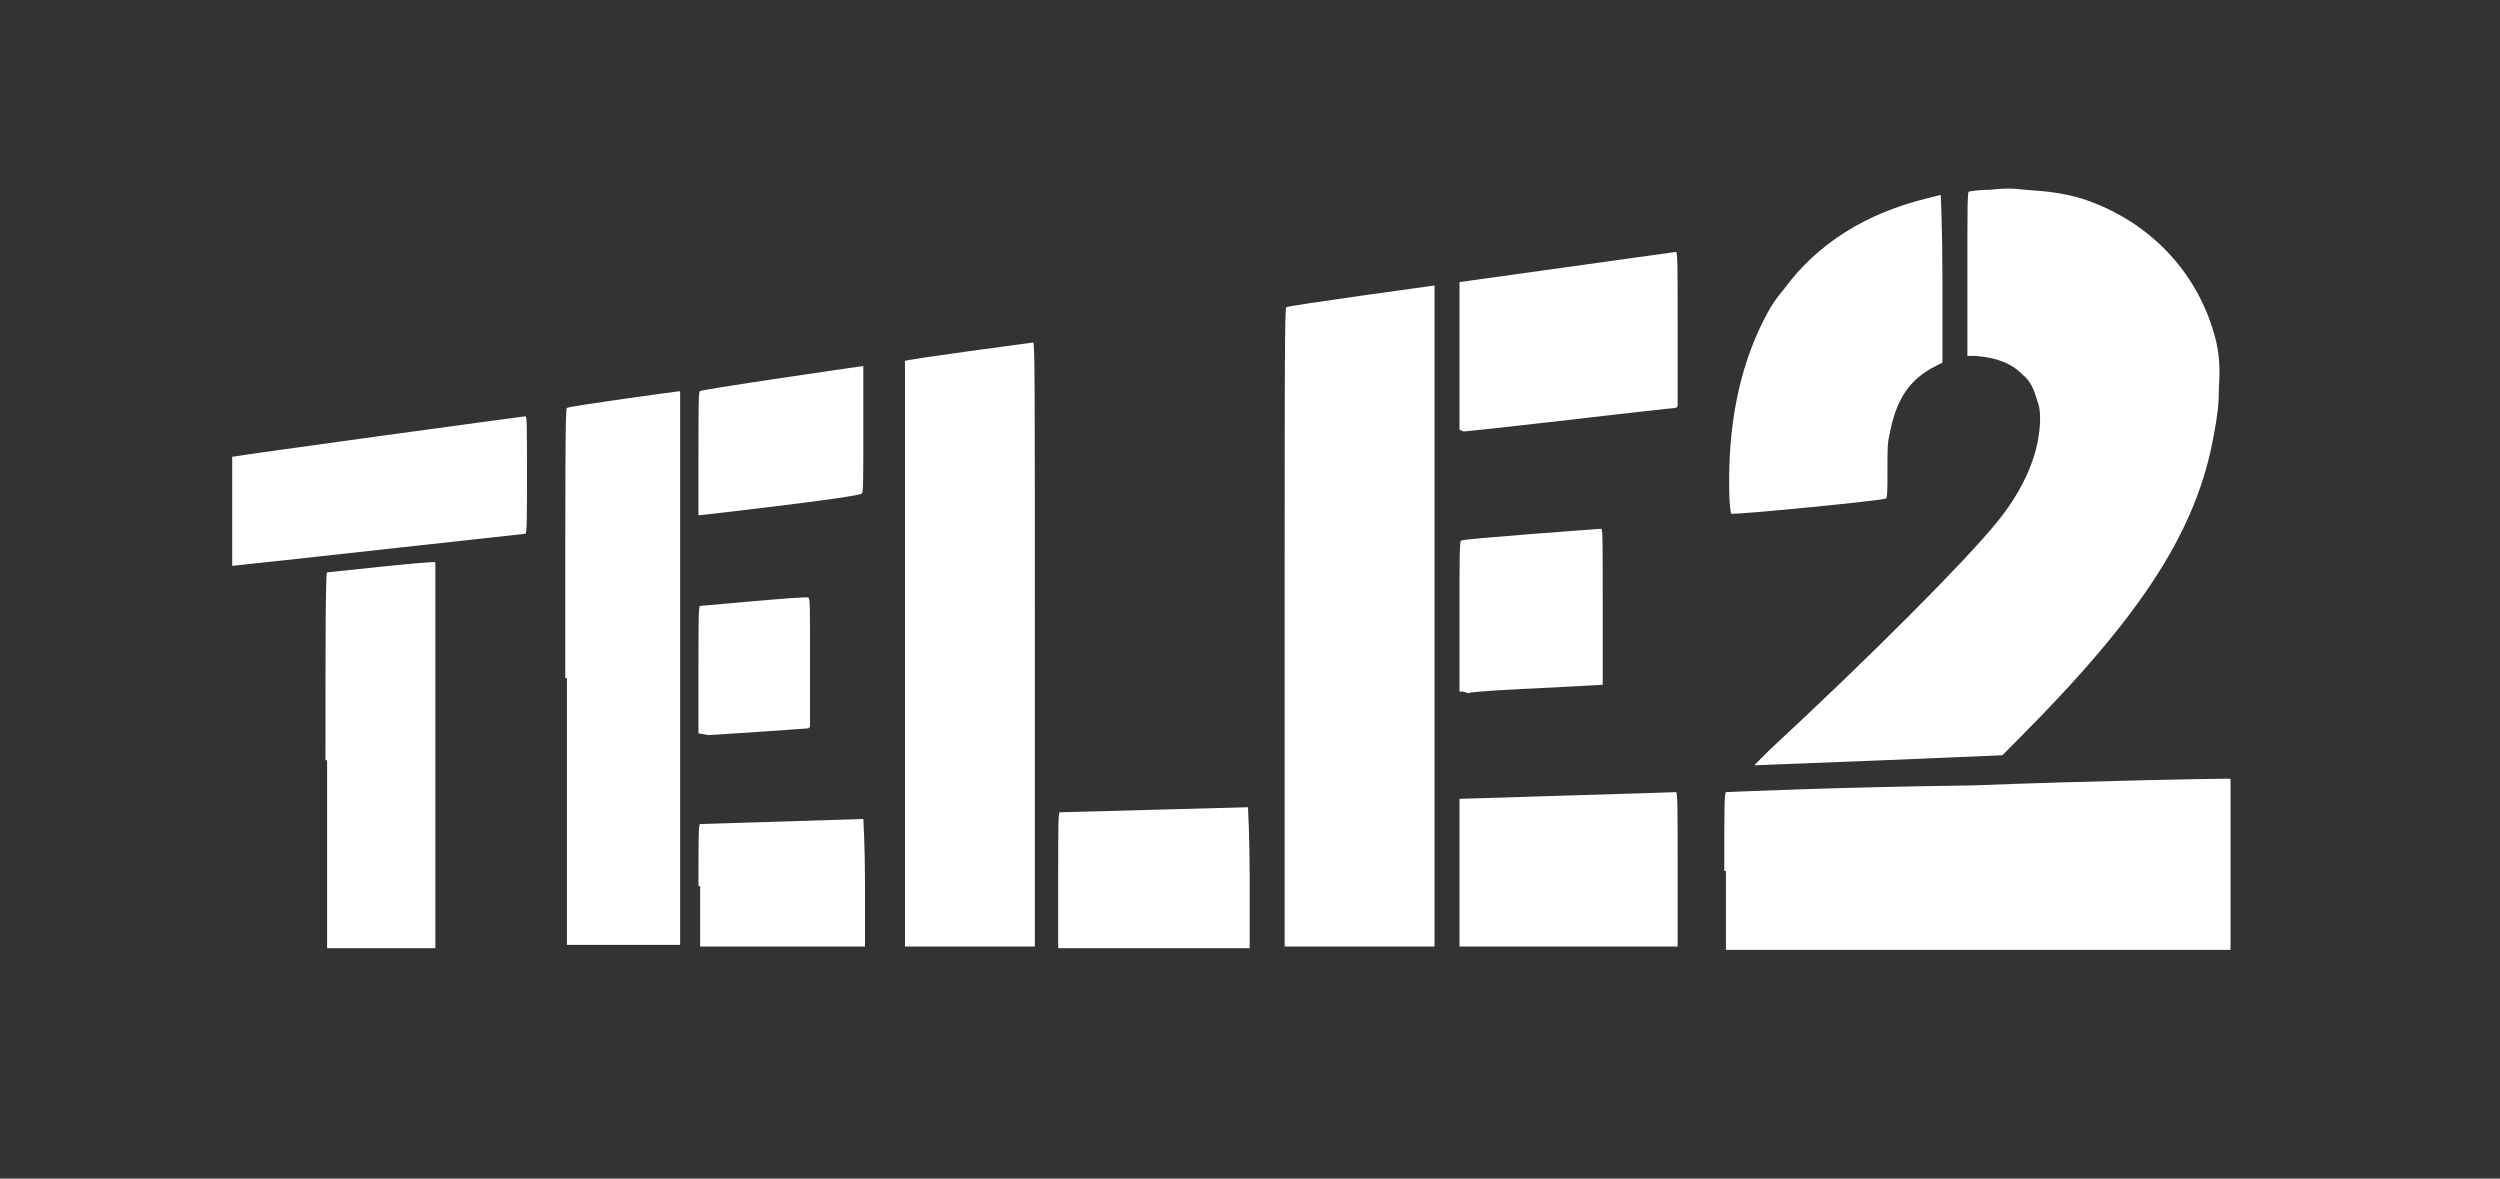
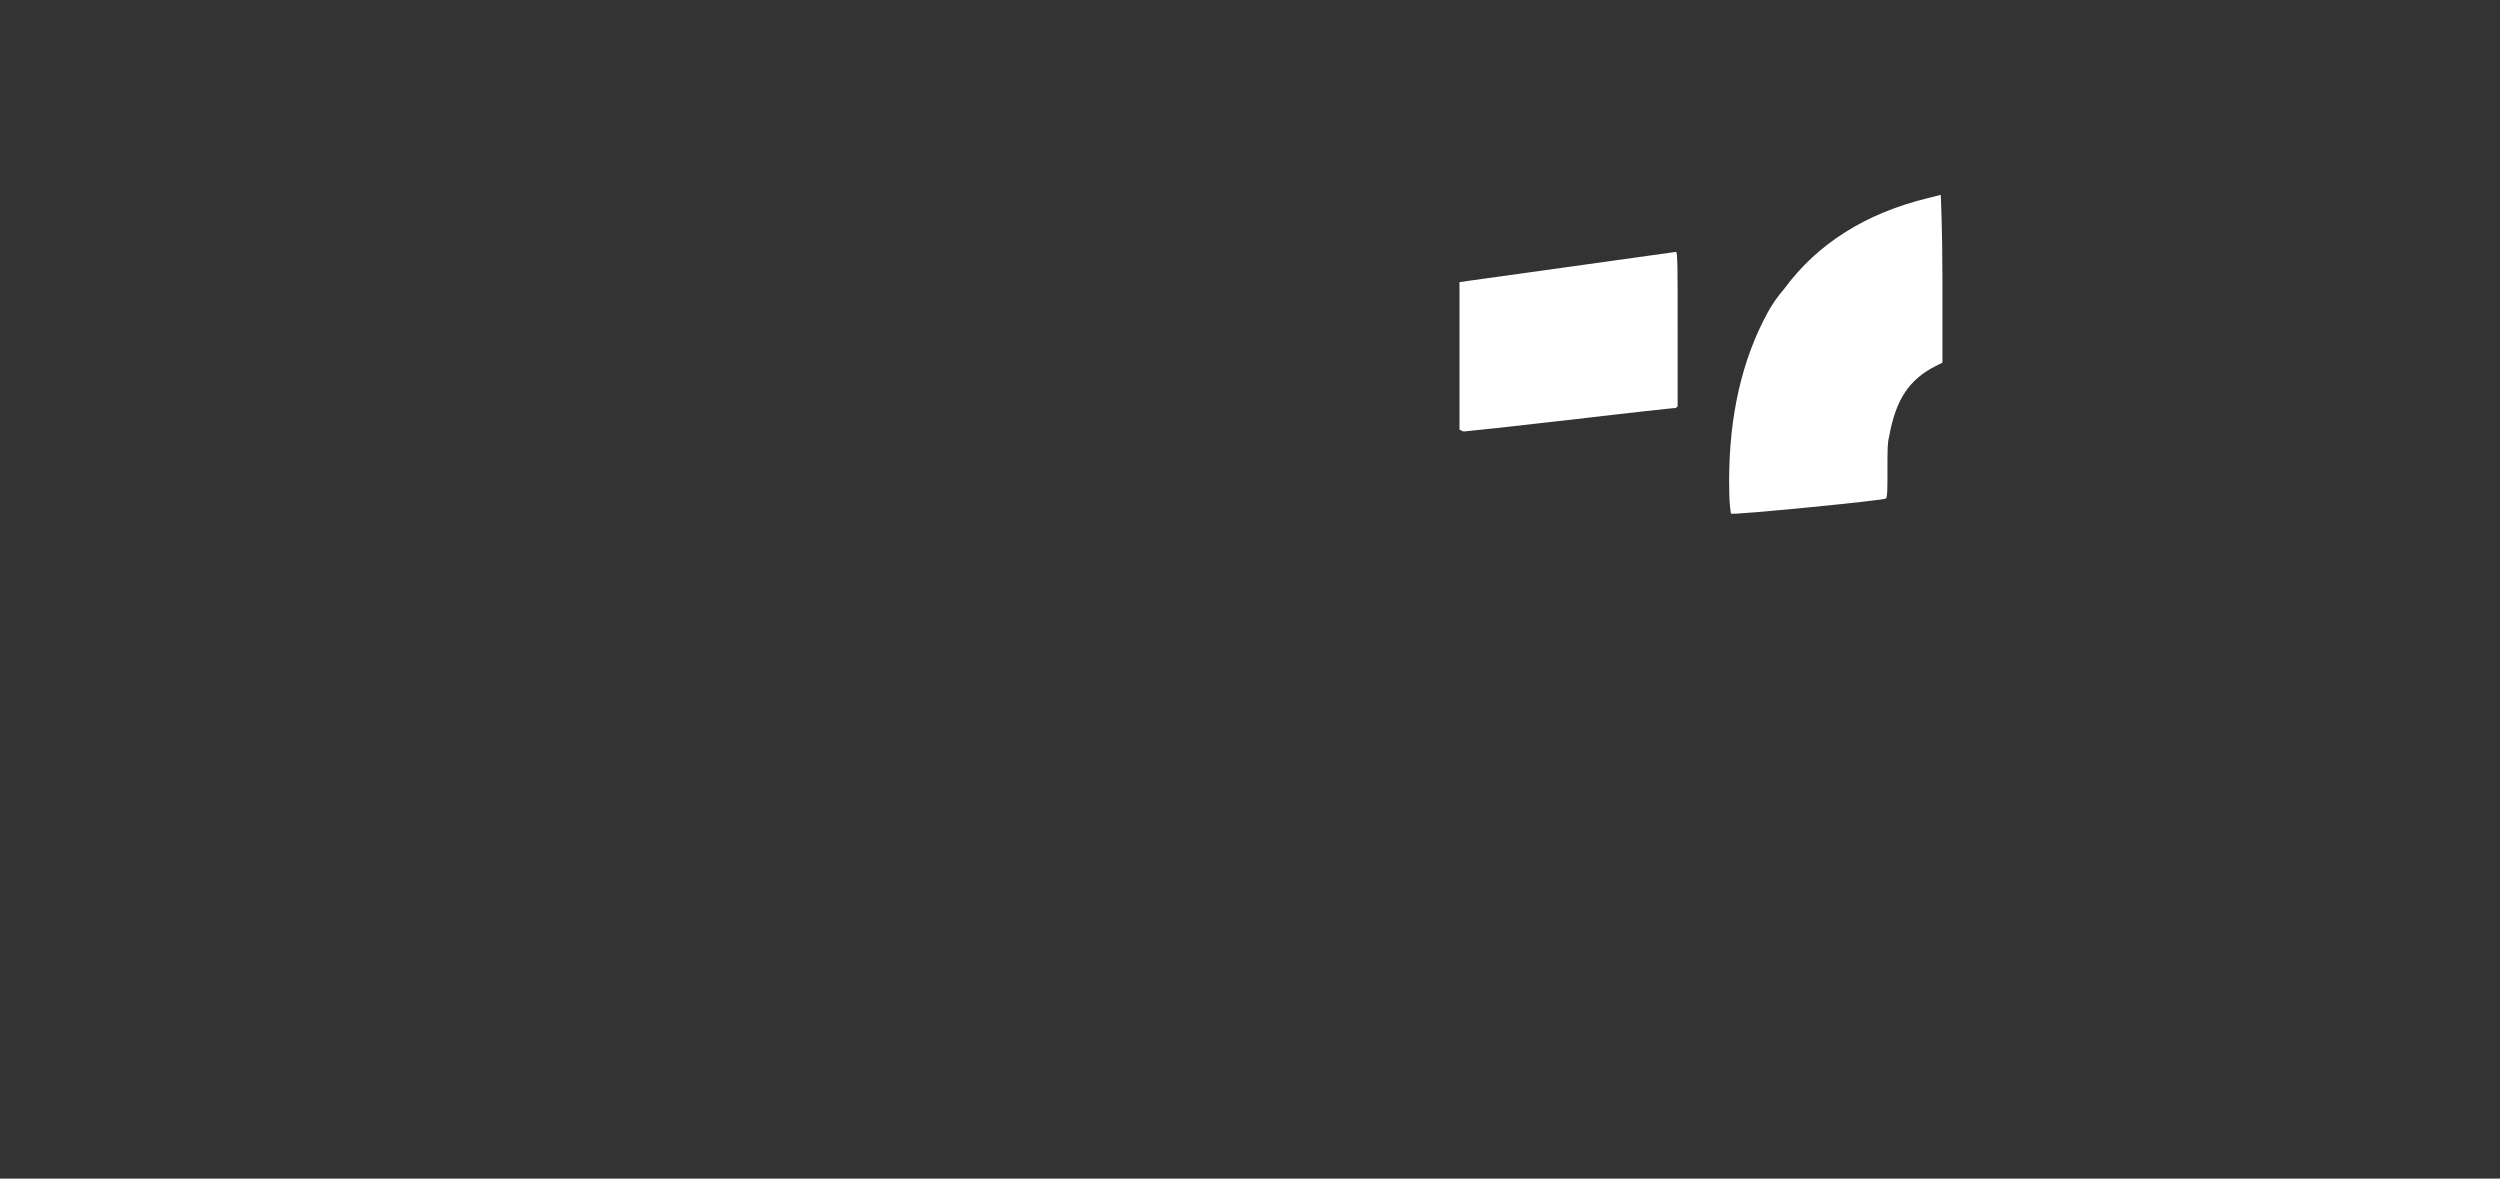
<svg xmlns="http://www.w3.org/2000/svg" width="70px" height="33px" viewBox="0 0 70 33" version="1.1">
  <rect x="0" y="0" width="70" height="33" fill="#333333" stroke="none" />
  <title>21992D00-3C2C-40BD-A08F-2AE90A018C6D</title>
  <g id="Main-page" stroke="none" stroke-width="1" fill="none" fill-rule="evenodd">
    <g id="Web-/-main-/-guest" transform="translate(-1131, -1558)" fill="#FFFFFF" fill-rule="nonzero">
      <g id="Group-4" transform="translate(0, 1558)">
        <g id="Group-12" transform="translate(161, 0)">
          <g id="Futer/logo/70x32/5" transform="translate(970, 0)">
            <g id="download-(1)" transform="translate(6, 5)">
              <g id="Group" transform="translate(0.455, 0.08)">
-                 <path d="M2.658,16.208 C2.658,13.013 2.658,10.946 2.704,10.946 C2.751,10.946 5.689,10.617 5.735,10.664 C5.735,10.664 5.735,13.107 5.735,16.067 L5.735,21.469 L2.704,21.469 L2.704,16.208 L2.658,16.208 Z M9.372,13.906 C9.372,7.893 9.372,6.342 9.419,6.342 C9.465,6.295 12.543,5.872 12.589,5.872 C12.589,5.872 12.589,9.349 12.589,13.624 L12.589,21.376 L9.419,21.376 L9.419,13.906 L9.372,13.906 Z M13.102,19.731 C13.102,18.369 13.102,17.993 13.149,17.993 C13.196,17.993 17.718,17.852 17.718,17.852 C17.718,17.852 17.765,18.651 17.765,19.637 L17.765,21.422 L13.149,21.422 L13.149,19.731 L13.102,19.731 Z M18.884,13.248 C18.884,8.738 18.884,5.027 18.884,5.027 C18.931,4.98 22.474,4.51 22.474,4.51 C22.521,4.51 22.521,5.731 22.521,12.966 L22.521,21.422 L18.884,21.422 L18.884,13.248 L18.884,13.248 Z M23.174,19.543 C23.174,18.04 23.174,17.664 23.22,17.664 C23.267,17.664 28.443,17.523 28.489,17.523 C28.489,17.523 28.536,18.416 28.536,19.496 L28.536,21.469 L23.174,21.469 L23.174,19.543 L23.174,19.543 Z M29.515,12.496 C29.515,5.356 29.515,3.523 29.562,3.523 C29.608,3.476 33.712,2.913 33.712,2.913 C33.712,2.913 33.712,7.094 33.712,12.168 L33.712,21.422 L29.515,21.422 L29.515,12.496 L29.515,12.496 Z M34.411,19.355 L34.411,17.288 L37.442,17.194 C39.12,17.147 40.473,17.1 40.473,17.1 C40.519,17.1 40.519,17.57 40.519,19.261 L40.519,21.422 L34.411,21.422 L34.411,19.355 Z M41.825,19.308 C41.825,17.617 41.825,17.147 41.871,17.1 C41.871,17.1 44.949,16.959 48.726,16.913 C52.456,16.772 55.627,16.725 55.766,16.725 L56,16.725 L56,21.516 L41.871,21.516 L41.871,19.308 L41.825,19.308 Z M42.664,16.349 C42.664,16.349 42.851,16.161 43.084,15.926 C45.975,13.248 48.539,10.664 49.425,9.584 C50.125,8.738 50.544,7.846 50.637,7.047 C50.684,6.765 50.684,6.342 50.591,6.154 C50.498,5.825 50.404,5.591 50.171,5.403 C49.845,5.074 49.425,4.933 48.866,4.886 L48.632,4.886 L48.632,2.584 C48.632,0.611 48.632,0.282 48.679,0.282 C48.726,0.282 48.866,0.235 49.239,0.235 C49.705,0.188 49.845,0.188 50.264,0.235 C50.964,0.282 51.29,0.329 51.803,0.47 C53.575,1.034 54.927,2.349 55.487,4.087 C55.673,4.651 55.72,5.121 55.673,5.778 C55.673,6.295 55.627,6.577 55.533,7.094 C55.067,9.725 53.575,12.074 50.171,15.503 L49.612,16.067 L46.254,16.208 C42.571,16.349 42.711,16.349 42.664,16.349 Z M13.102,15.456 C13.102,15.456 13.102,14.658 13.102,13.671 C13.102,12.309 13.102,11.886 13.149,11.886 C13.196,11.886 16.133,11.604 16.18,11.651 C16.226,11.651 16.226,11.933 16.226,13.483 L16.226,15.268 L16.18,15.315 C16.133,15.315 15.527,15.362 14.828,15.409 C14.081,15.456 13.429,15.503 13.382,15.503 C13.149,15.456 13.102,15.456 13.102,15.456 Z M34.411,14.282 C34.411,14.282 34.411,13.342 34.411,12.168 C34.411,10.523 34.411,10.054 34.458,10.054 C34.504,10.007 38.374,9.725 38.374,9.725 C38.421,9.725 38.421,9.913 38.421,11.933 L38.421,14.094 L36.649,14.188 C35.67,14.235 34.784,14.282 34.644,14.329 C34.551,14.282 34.458,14.282 34.411,14.282 Z M0.047,9.255 L0.047,7.705 L0.093,7.705 C0.28,7.658 8.206,6.577 8.253,6.577 C8.3,6.577 8.3,6.765 8.3,8.221 C8.3,9.443 8.3,9.866 8.253,9.866 C8.206,9.866 0.187,10.758 0.093,10.758 L0.047,10.758 L0.047,9.255 L0.047,9.255 Z M13.102,9.349 C13.102,9.349 13.102,8.55 13.102,7.611 C13.102,6.248 13.102,5.872 13.149,5.872 C13.149,5.825 17.718,5.168 17.718,5.168 C17.718,5.168 17.718,5.966 17.718,6.953 C17.718,8.409 17.718,8.738 17.672,8.738 C17.672,8.832 13.149,9.349 13.102,9.349 L13.102,9.349 Z" id="Shape" />
                <path d="M42.011,9.302 C42.011,9.302 41.965,9.02 41.965,8.738 C41.918,6.859 42.244,5.262 42.897,3.946 C43.084,3.57 43.224,3.336 43.503,3.007 C44.436,1.738 45.788,0.893 47.513,0.47 C47.7,0.423 47.886,0.376 47.886,0.376 C47.886,0.376 47.933,1.315 47.933,2.725 L47.933,5.074 L47.747,5.168 C47,5.544 46.627,6.107 46.441,7.141 C46.394,7.329 46.394,7.47 46.394,8.127 C46.394,8.55 46.394,8.879 46.348,8.879 C46.348,8.926 42.058,9.349 42.011,9.302 C42.011,9.349 42.011,9.302 42.011,9.302 Z M34.411,6.953 C34.411,6.953 34.411,6.013 34.411,4.886 L34.411,2.819 L37.442,2.396 C39.12,2.161 40.473,1.973 40.473,1.973 C40.519,1.973 40.519,2.443 40.519,4.134 L40.519,6.295 L40.473,6.342 C40.426,6.342 39.12,6.483 37.535,6.671 C35.903,6.859 34.598,7 34.551,7 C34.458,7 34.458,6.953 34.411,6.953 Z" id="Shape" />
              </g>
            </g>
          </g>
        </g>
      </g>
    </g>
  </g>
</svg>